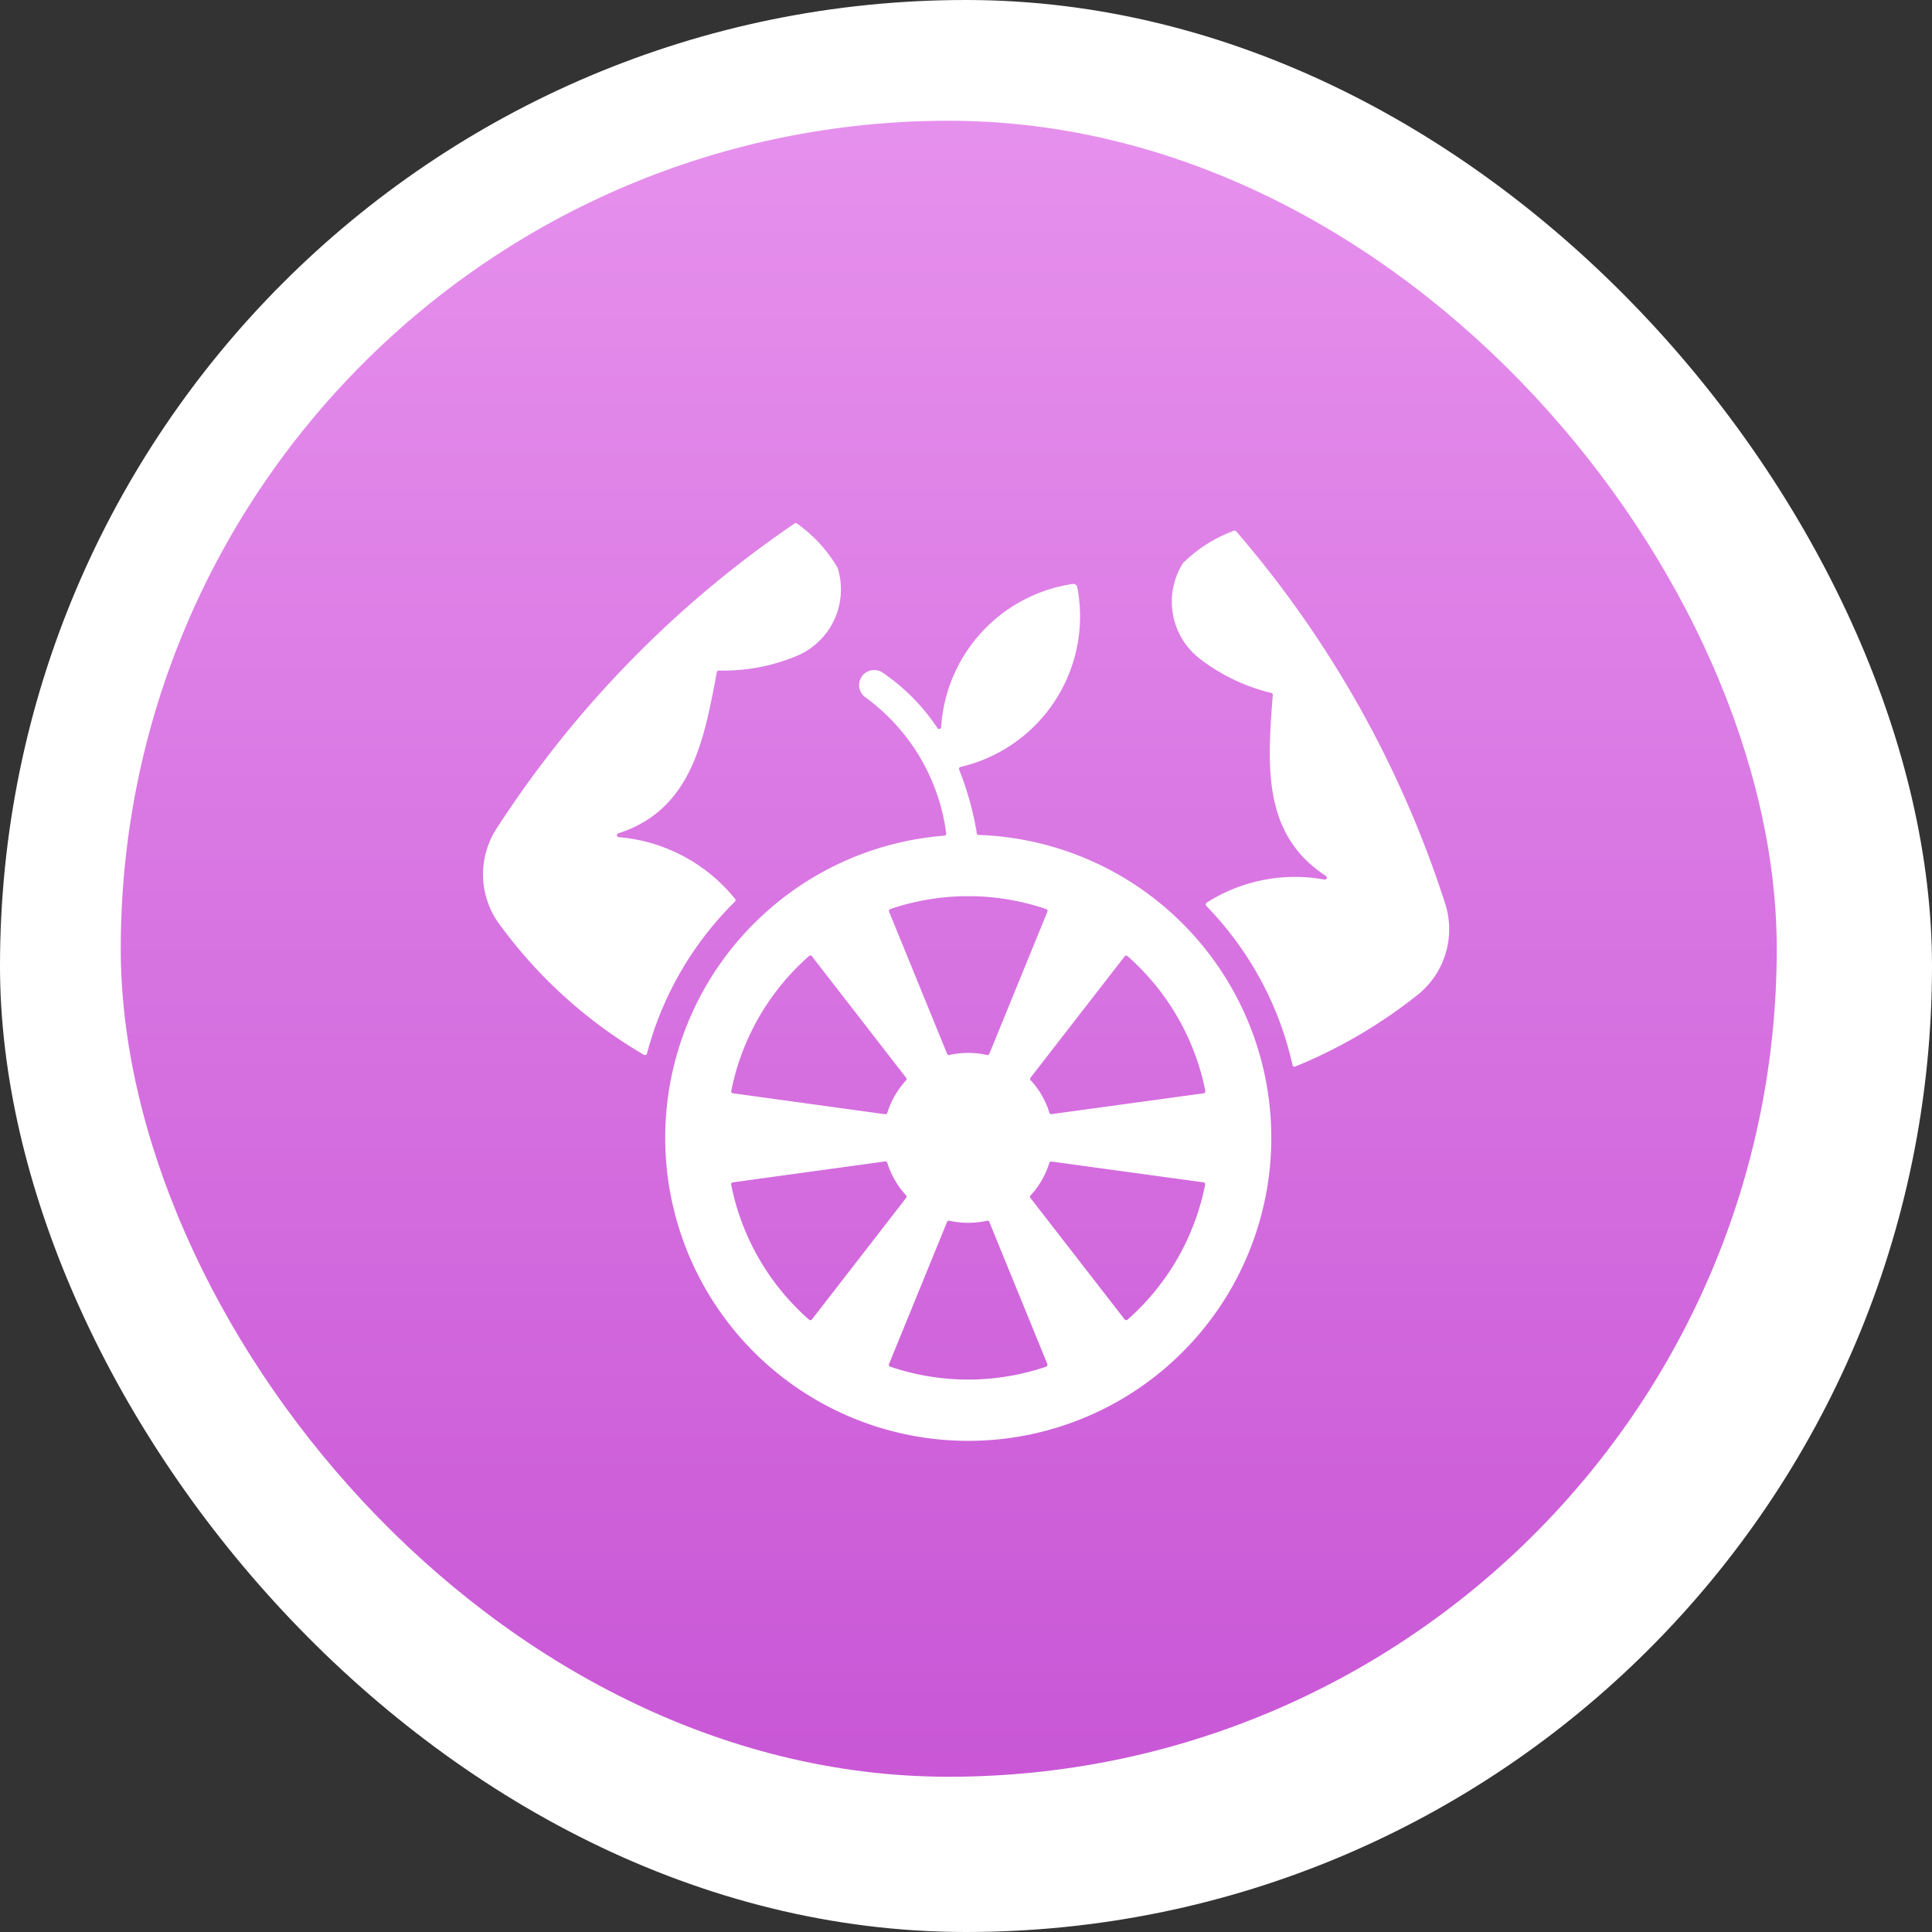
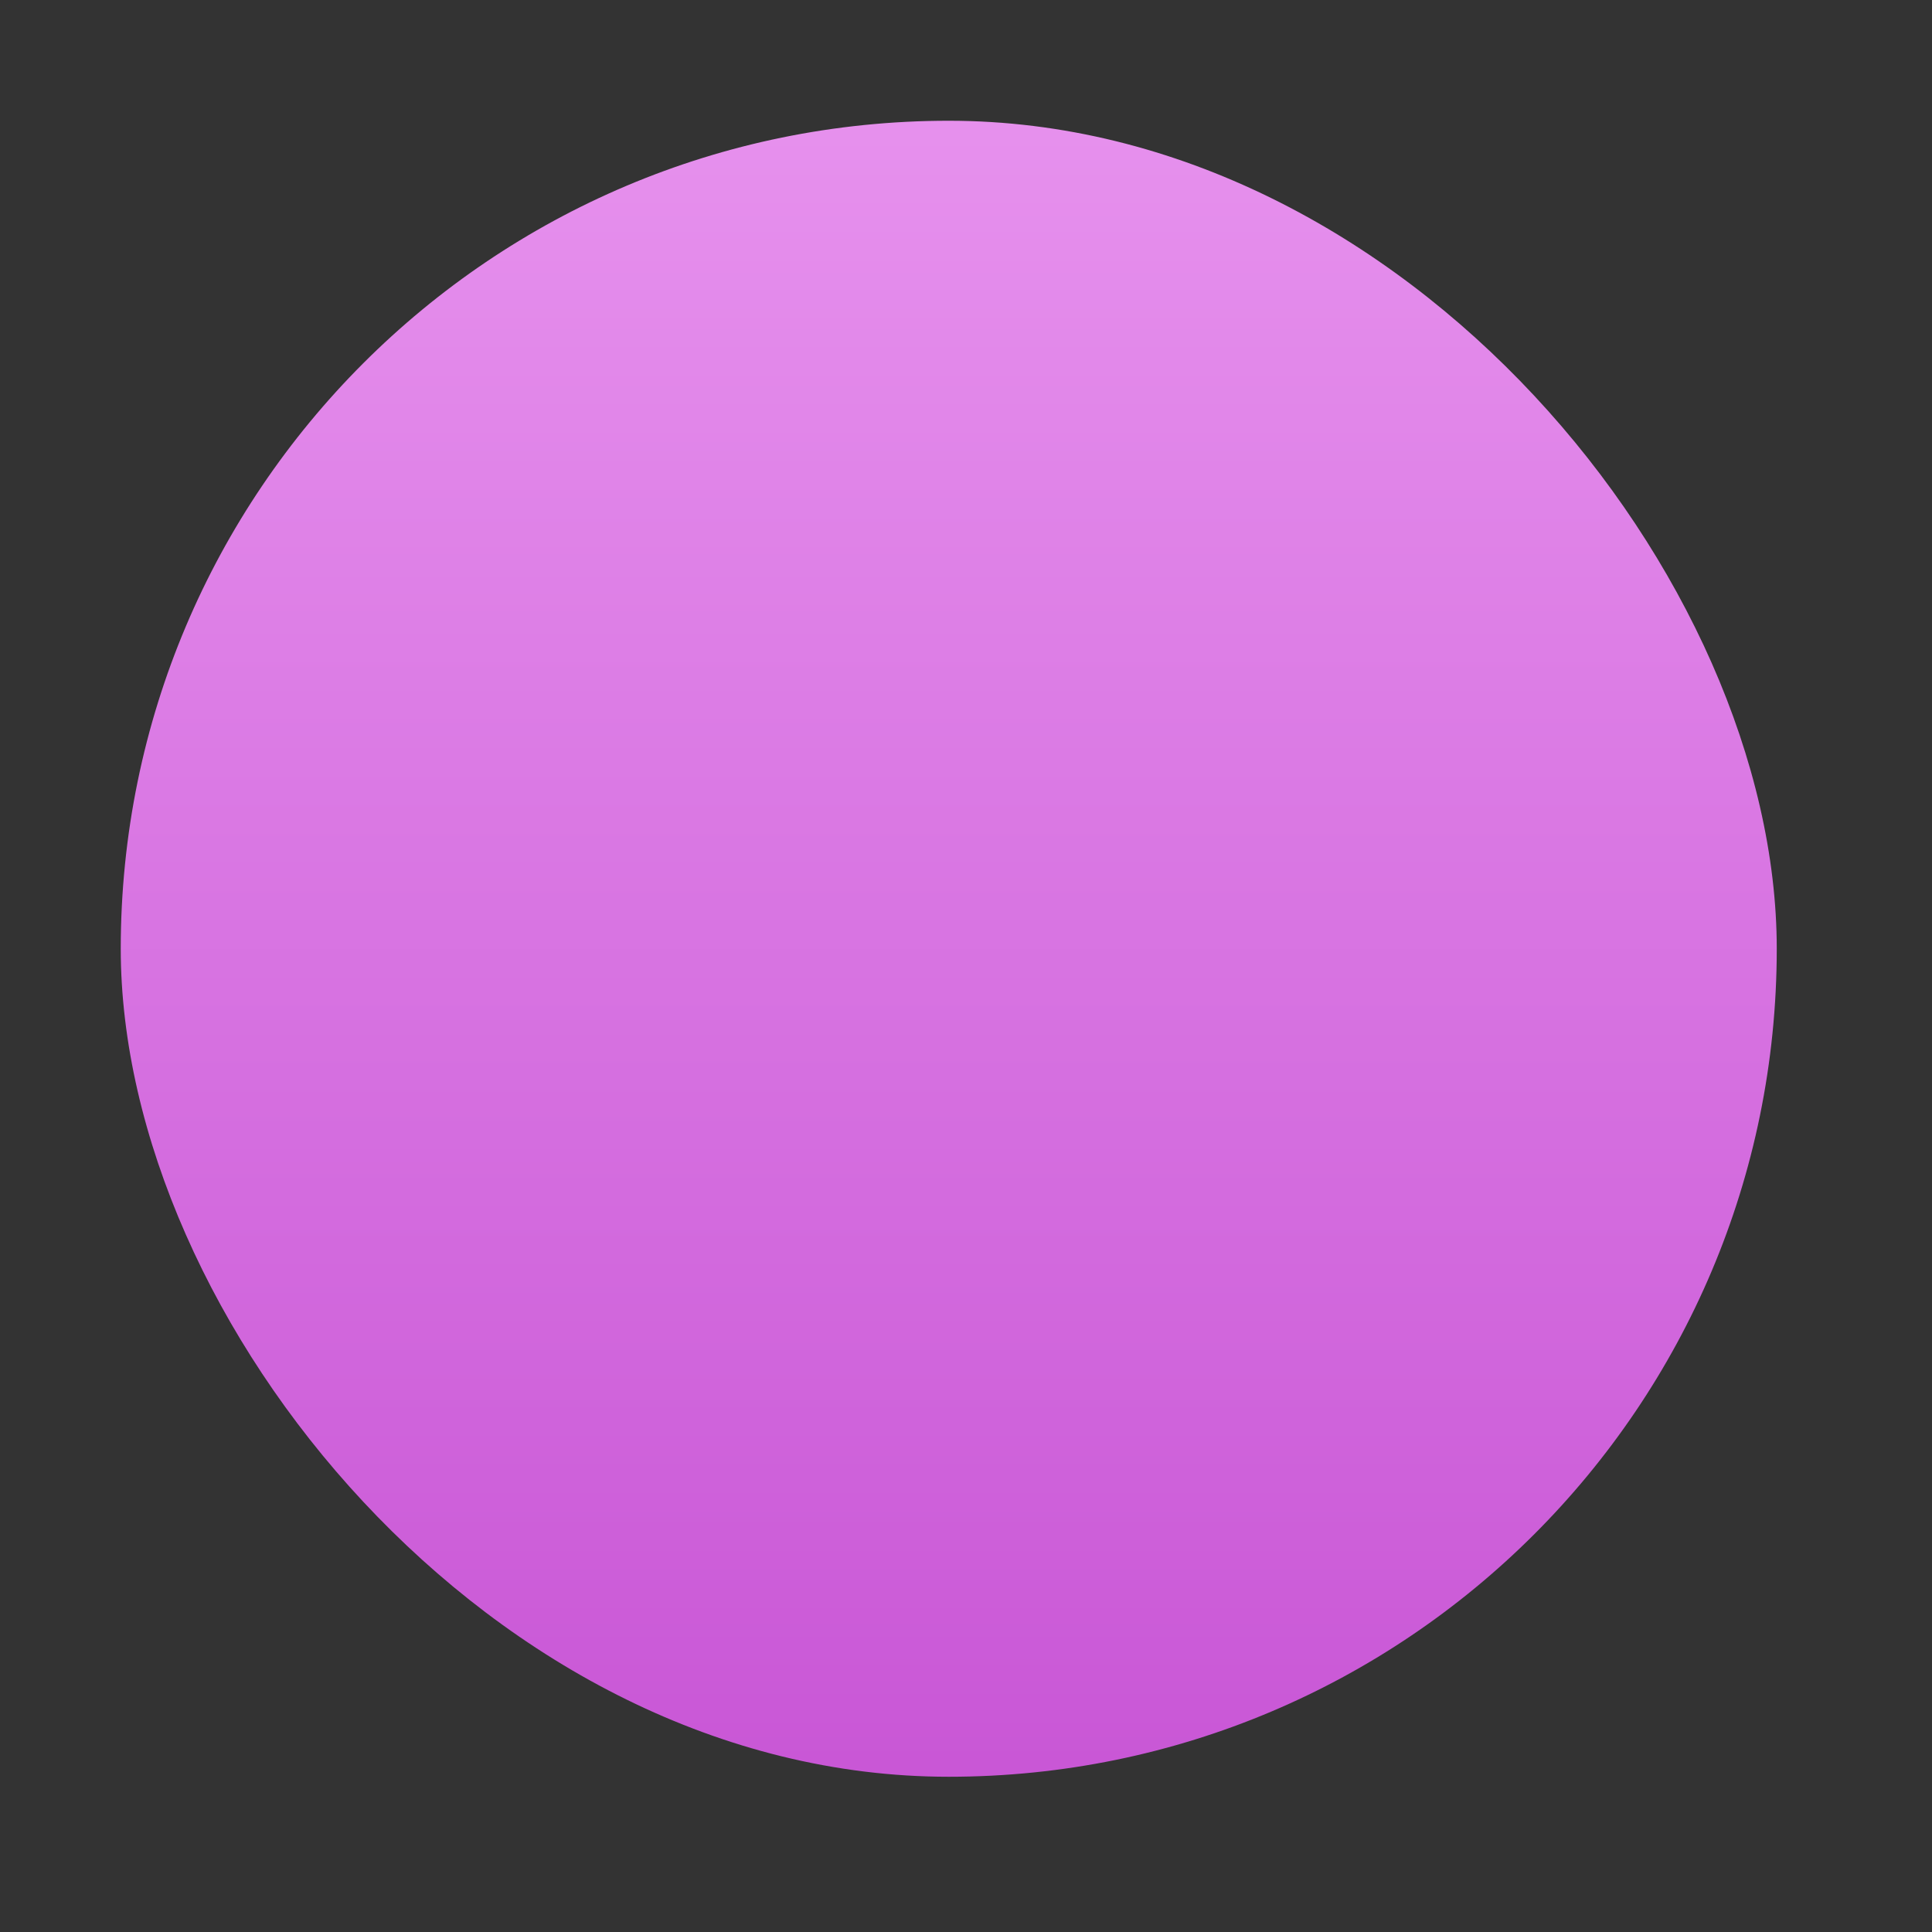
<svg xmlns="http://www.w3.org/2000/svg" width="48" height="48" viewBox="0 0 48 48">
  <rect x="0" y="0" width="48" height="48" fill="#333333" stroke="none" />
  <defs>
    <linearGradient id="linear-gradient" x1="0.5" x2="0.5" y2="1" gradientUnits="objectBoundingBox">
      <stop offset="0" stop-color="#e690ed" />
      <stop offset="1" stop-color="#c957d6" />
    </linearGradient>
    <clipPath id="clip-Optimized_Nutrition_1">
      <rect width="48" height="48" />
    </clipPath>
  </defs>
  <g id="Optimized_Nutrition_1" data-name="Optimized Nutrition – 1" clip-path="url(#clip-Optimized_Nutrition_1)">
    <g id="Group_25" data-name="Group 25" transform="translate(-3814 -554)">
-       <rect id="Rectangle-Copy-54" width="48" height="48" rx="24" transform="translate(3814 554)" fill="#fff" />
      <g id="Bitmap-Copy-21" transform="translate(3817 557)">
        <rect id="Mask" width="41.143" height="41.143" rx="20.571" fill="url(#linear-gradient)" />
      </g>
-       <path id="Path_187" data-name="Path 187" d="M14.816,19.964a4.156,4.156,0,0,0-2.874-1.526.05.05,0,0,1-.01-.1c1.8-.586,2.118-2.293,2.436-4a.05.05,0,0,1,.049-.041,4.731,4.731,0,0,0,1.931-.36,1.79,1.79,0,0,0,1.021-2.192,3.523,3.523,0,0,0-1.01-1.1.049.049,0,0,0-.059,0A26.655,26.655,0,0,0,8.912,18.2,2.092,2.092,0,0,0,9,20.645a11.792,11.792,0,0,0,3.559,3.2.051.051,0,0,0,.074-.031,8.246,8.246,0,0,1,2.187-3.777.052.052,0,0,0,0-.07Zm11.711.179A8.246,8.246,0,0,1,28.672,24.1a.048.048,0,0,0,.067.035,12.4,12.4,0,0,0,3-1.748,2.088,2.088,0,0,0,.713-2.336,26.654,26.654,0,0,0-5.18-9.212.051.051,0,0,0-.058-.014,3.531,3.531,0,0,0-1.261.8,1.79,1.79,0,0,0,.419,2.382,4.716,4.716,0,0,0,1.773.847.049.049,0,0,1,.036.052c-.133,1.73-.27,3.461,1.318,4.493a.05.05,0,0,1-.035.092,4.078,4.078,0,0,0-2.925.573.051.051,0,0,0-.009.078Zm-.713,2.763a6.01,6.01,0,0,1,.691,1.836.049.049,0,0,1-.042.059l-3.778.517a.049.049,0,0,1-.054-.035,2.1,2.1,0,0,0-.467-.808.048.048,0,0,1,0-.064L24.5,21.4a.05.05,0,0,1,.072-.007,6,6,0,0,1,1.243,1.517ZM22.581,20.29a.05.05,0,0,0-.031-.067,6.015,6.015,0,0,0-3.871,0,.051.051,0,0,0-.031.067l1.442,3.53a.049.049,0,0,0,.058.029,2.129,2.129,0,0,1,.933,0,.05.05,0,0,0,.058-.029ZM16.734,21.4l2.337,3.014a.051.051,0,0,1,0,.064,2.116,2.116,0,0,0-.467.808.05.05,0,0,1-.054.035L14.769,24.8a.049.049,0,0,1-.042-.059,6.027,6.027,0,0,1,1.935-3.353.049.049,0,0,1,.071.007ZM15.3,20.575A7.508,7.508,0,0,1,20.022,18.4a.05.05,0,0,0,.045-.059,4.972,4.972,0,0,0-2-3.372.374.374,0,0,1,.422-.619,5.019,5.019,0,0,1,1.361,1.378.05.05,0,0,0,.092-.025,3.841,3.841,0,0,1,3.269-3.557.1.1,0,0,1,.113.084,3.839,3.839,0,0,1-2.9,4.462.05.05,0,0,0-.035.068,7.688,7.688,0,0,1,.435,1.555c0,.023,0,.066.051.067A7.529,7.529,0,1,1,15.3,20.574Zm-.533,6.438a.049.049,0,0,0-.042.059,6.027,6.027,0,0,0,1.935,3.353.05.05,0,0,0,.072-.007L19.071,27.4a.051.051,0,0,0,0-.064,2.117,2.117,0,0,1-.467-.808.05.05,0,0,0-.054-.035Zm7.916-.517a.049.049,0,0,0-.054.035,2.1,2.1,0,0,1-.467.808.048.048,0,0,0,0,.064L24.5,30.418a.05.05,0,0,0,.072.007A6.027,6.027,0,0,0,26.5,27.072a.049.049,0,0,0-.042-.059Zm-1.545,1.5a.049.049,0,0,0-.058-.029,2.129,2.129,0,0,1-.933,0,.05.05,0,0,0-.058.029l-1.442,3.53a.05.05,0,0,0,.031.067,6.015,6.015,0,0,0,3.871,0,.051.051,0,0,0,.031-.067Z" transform="translate(3817.441 556.362)" fill="#fff" fill-rule="evenodd" />
    </g>
  </g>
</svg>